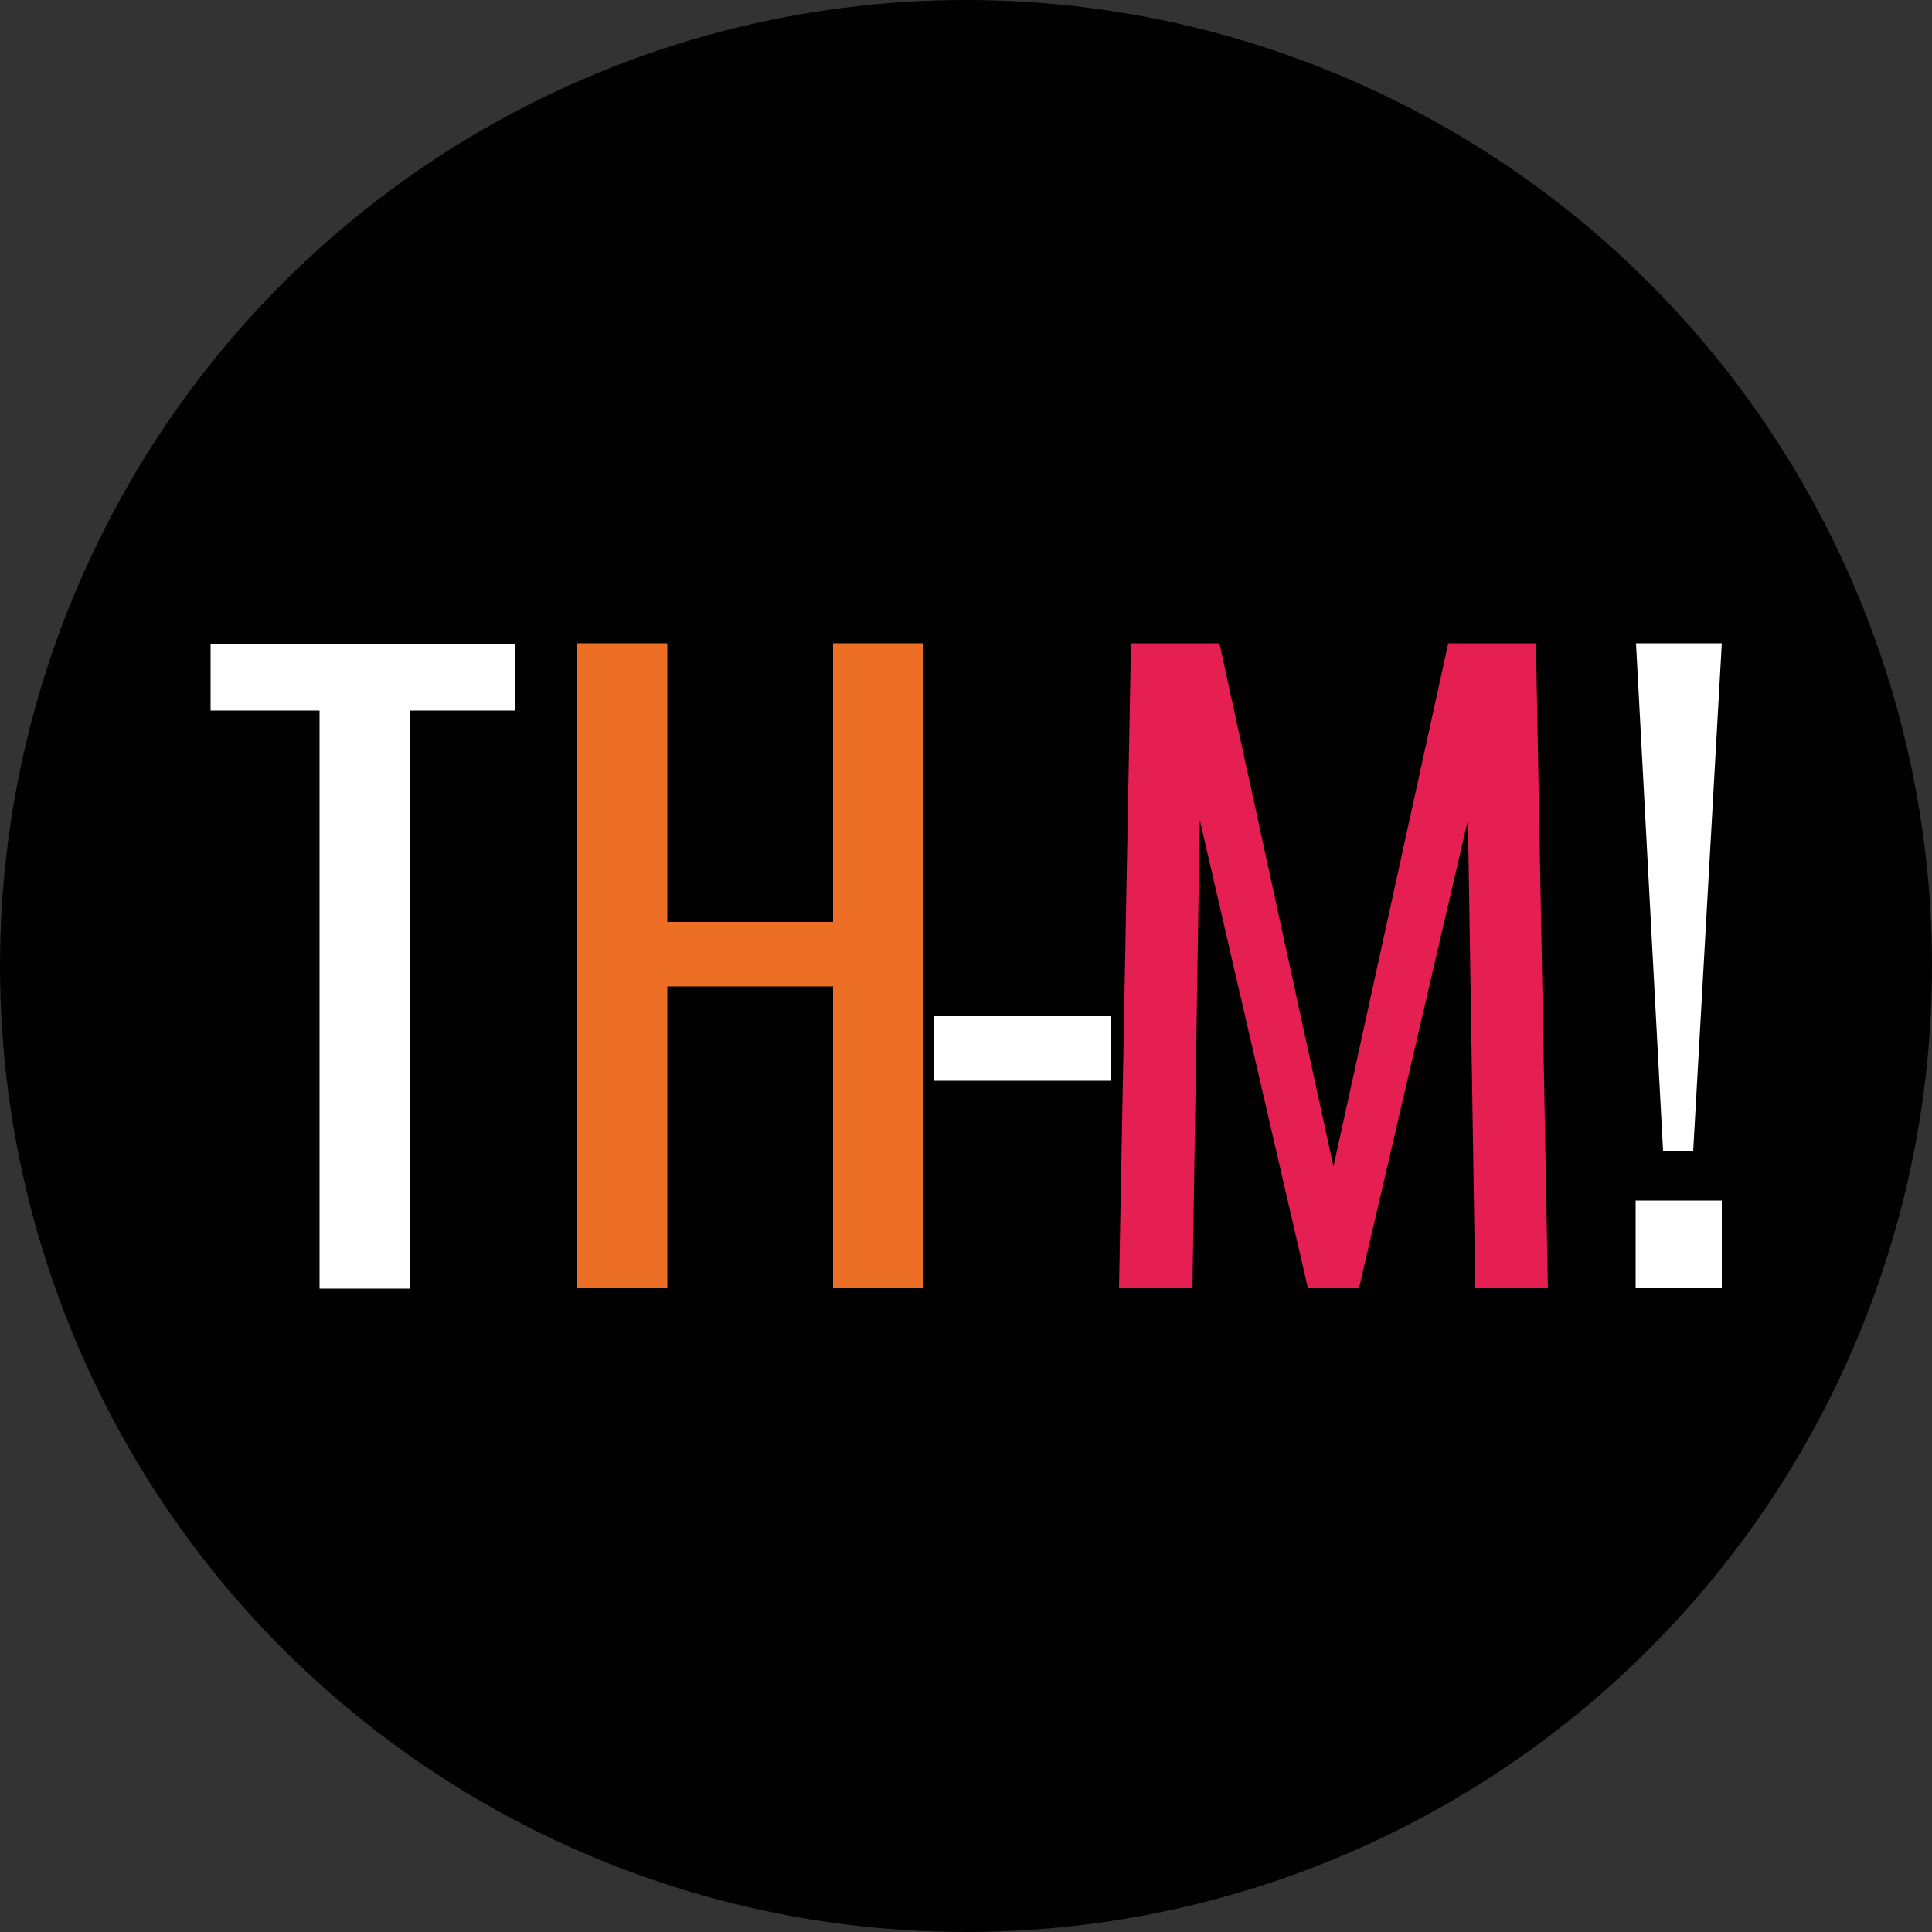
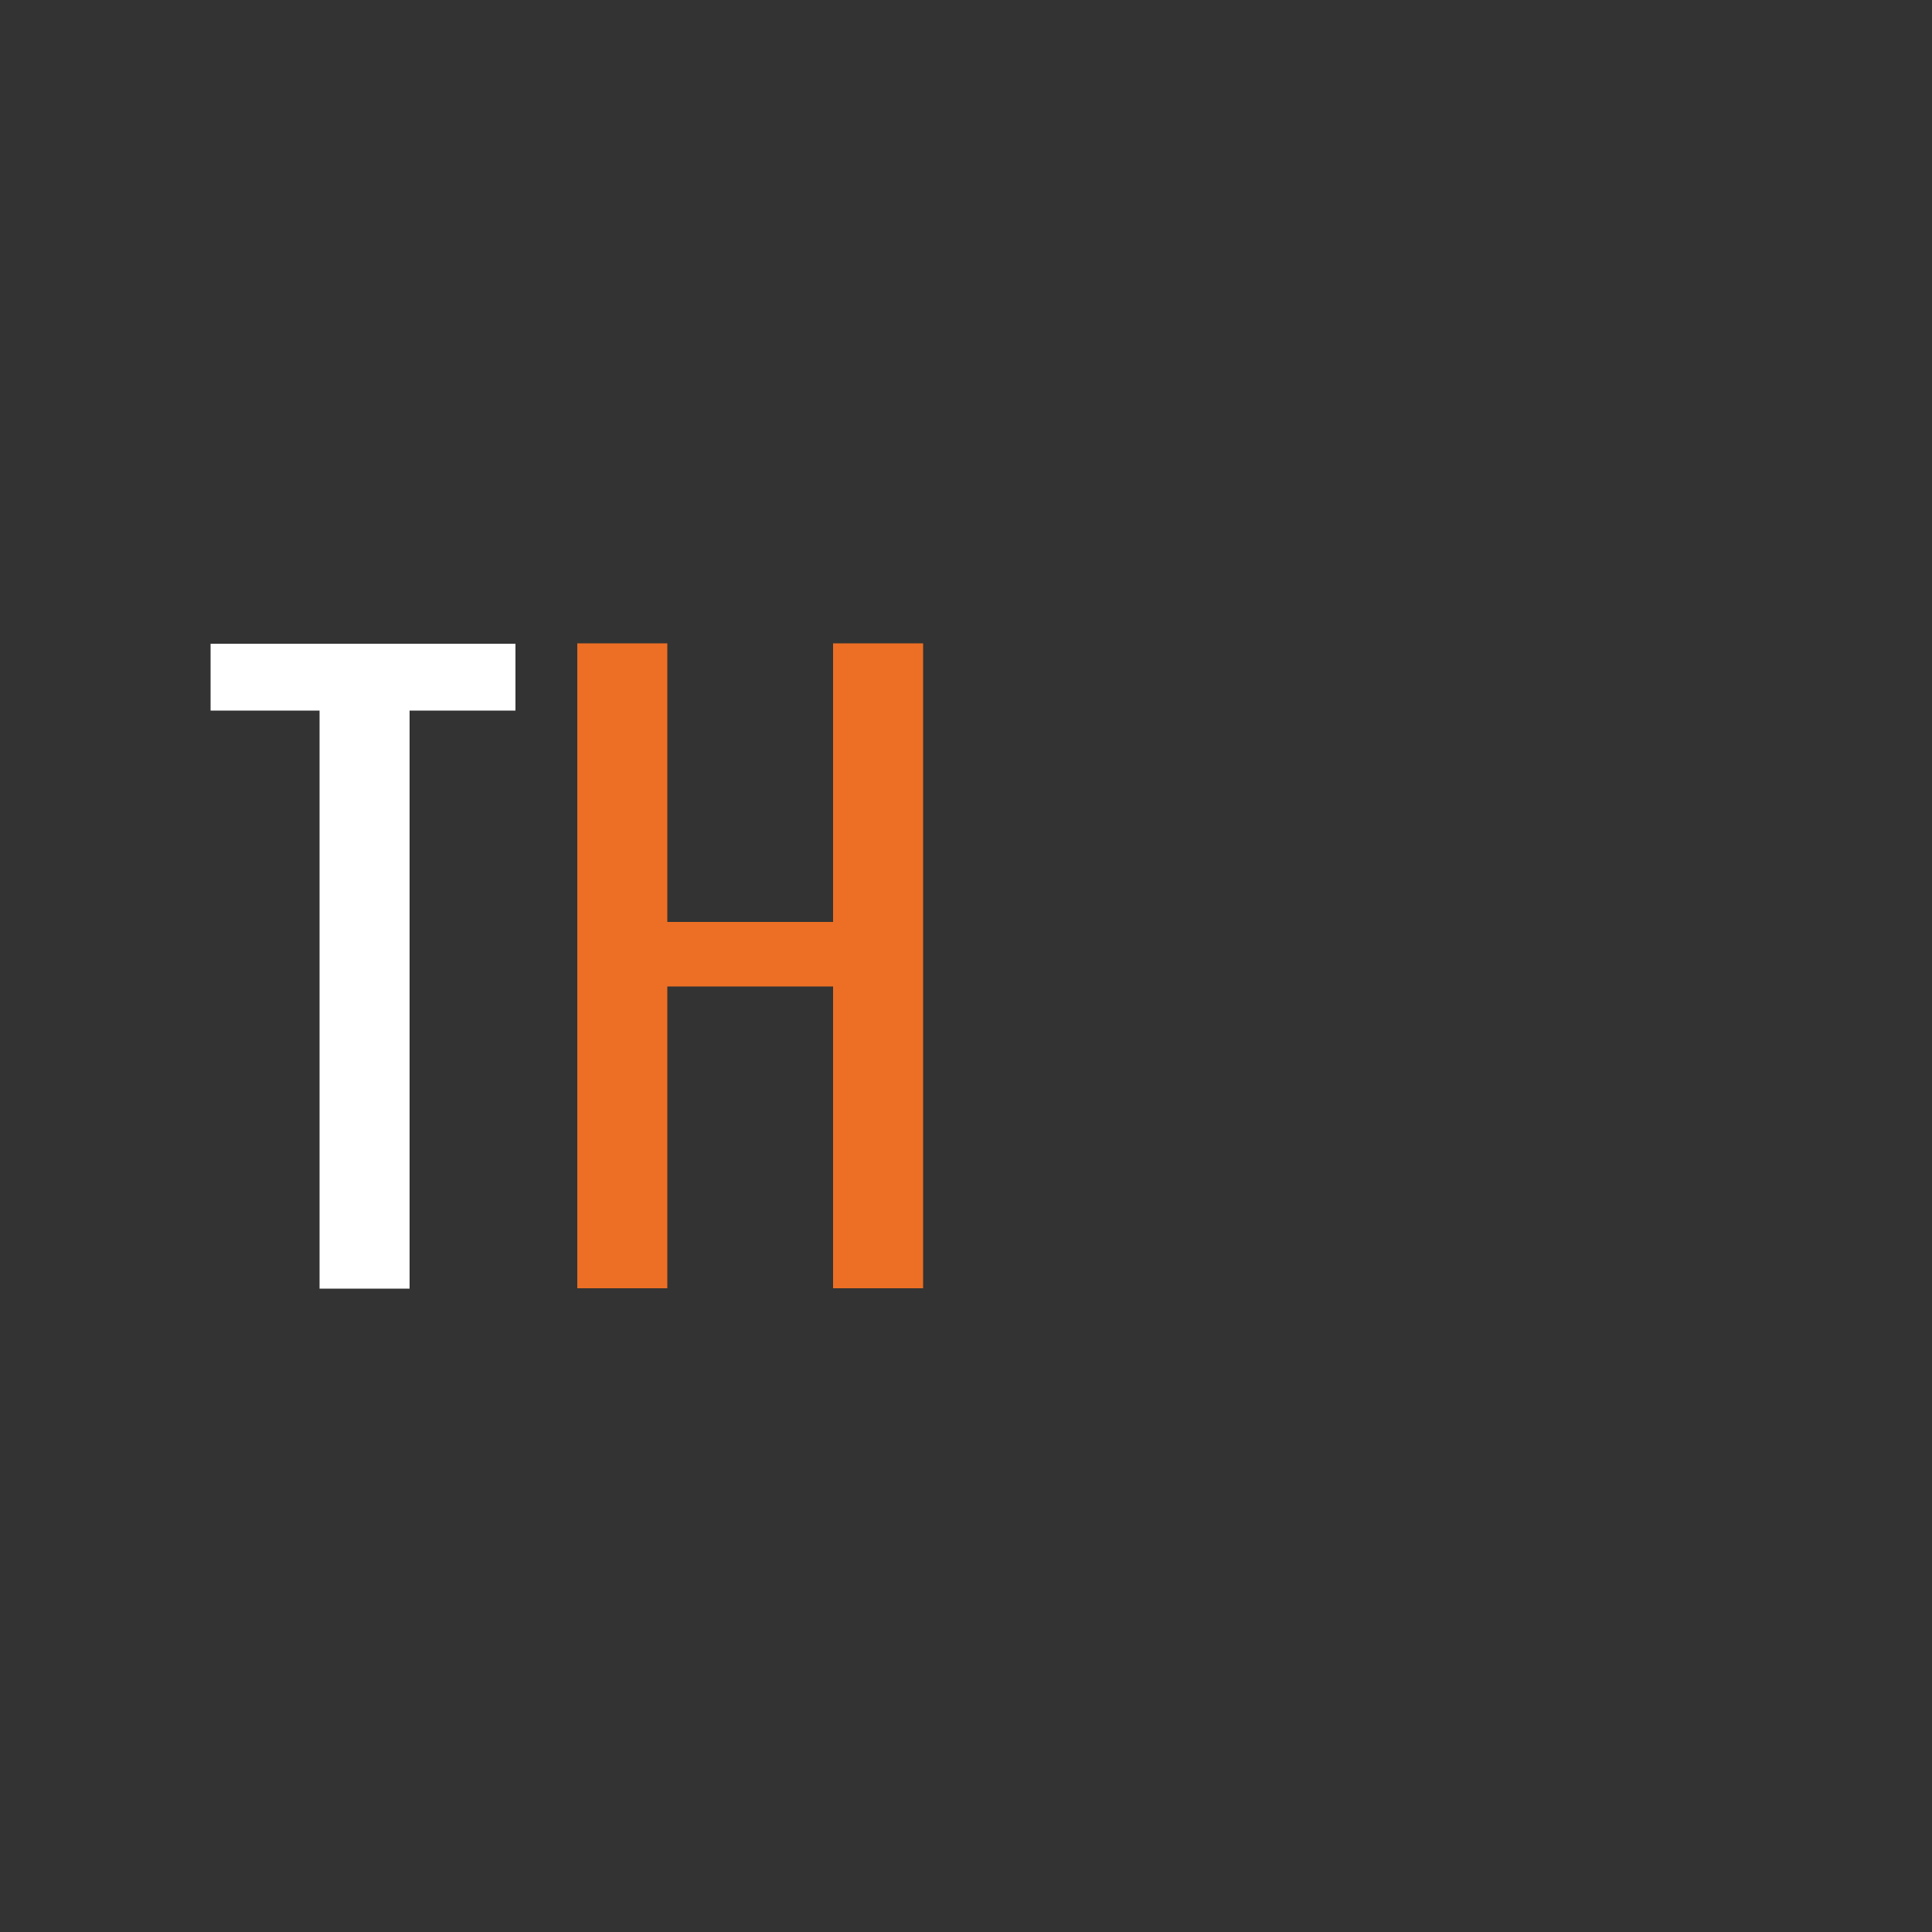
<svg xmlns="http://www.w3.org/2000/svg" id="uuid-2307f605-802b-4f75-8948-b7528fa35246" viewBox="0 0 50 50">
  <rect x="0" y="0" width="50" height="50" fill="#333333" stroke="none" />
  <defs>
    <style>.uuid-c1044817-90e0-45d2-a275-1acd2d4f41be{fill:#010101;}.uuid-99964031-a868-4b3a-9f0a-b0ee52d4d3b0{fill:#ed6f25;}.uuid-a16b8334-5964-4931-9794-3b01caeb68ad{fill:#e61f52;}.uuid-fb2aca7a-68e9-4cfb-b3b3-6e681b8886af{fill:#fff;}</style>
  </defs>
-   <circle class="uuid-c1044817-90e0-45d2-a275-1acd2d4f41be" cx="25" cy="25" r="25" />
  <g>
    <path class="uuid-fb2aca7a-68e9-4cfb-b3b3-6e681b8886af" d="M8.27,18.39h-2.82v-1.73h7.89v1.73h-2.74v14.96h-2.33v-14.96Z" />
    <path class="uuid-99964031-a868-4b3a-9f0a-b0ee52d4d3b0" d="M14.94,16.65h2.33v7.21h4.29v-7.21h2.33v16.69h-2.33v-7.81h-4.29v7.81h-2.33V16.65Z" />
-     <path class="uuid-fb2aca7a-68e9-4cfb-b3b3-6e681b8886af" d="M24.16,26.3h4.6v1.67h-4.6v-1.67Z" />
-     <path class="uuid-a16b8334-5964-4931-9794-3b01caeb68ad" d="M29.27,16.65h2.29l2.95,13.54,2.97-13.54h2.27l.31,16.69h-1.88l-.19-12.12-2.82,12.12h-1.32l-2.8-12.12-.19,12.12h-1.9l.31-16.69Z" />
-     <path class="uuid-fb2aca7a-68e9-4cfb-b3b3-6e681b8886af" d="M42.33,16.65h2.23l-.74,13.13h-.78l-.7-13.13Zm0,14.42h2.23v2.27h-2.23v-2.27Z" />
  </g>
</svg>